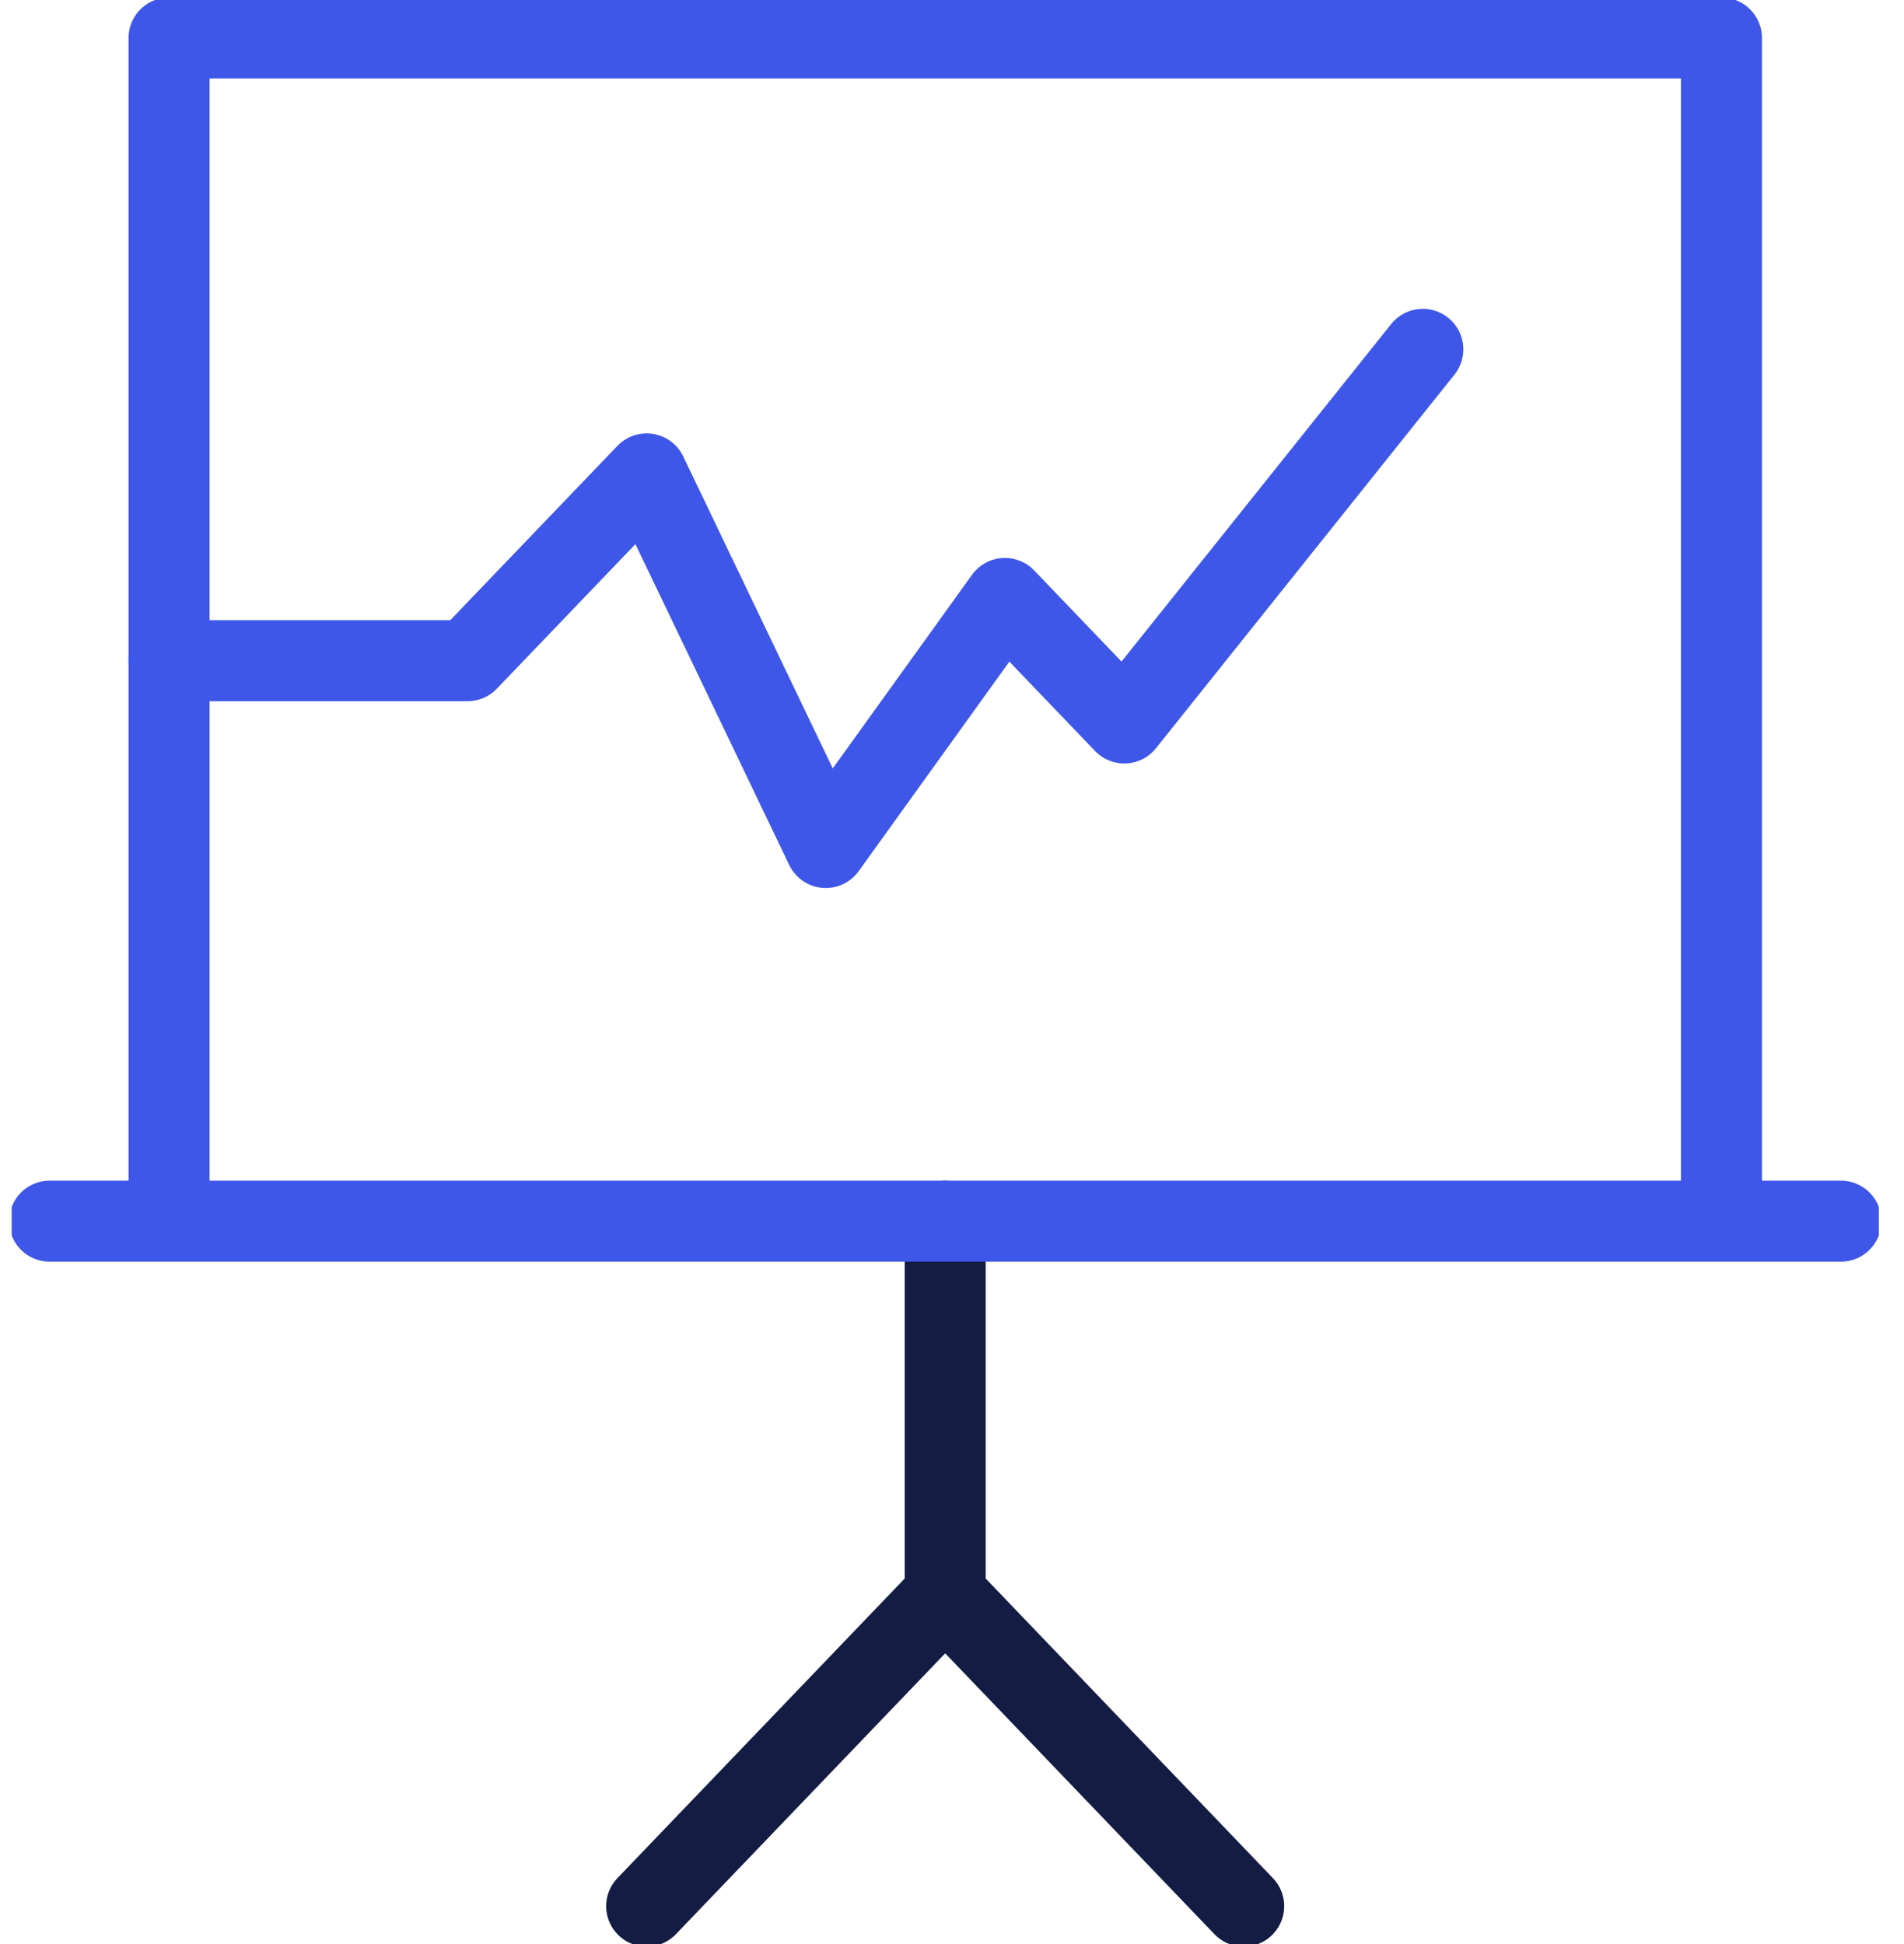
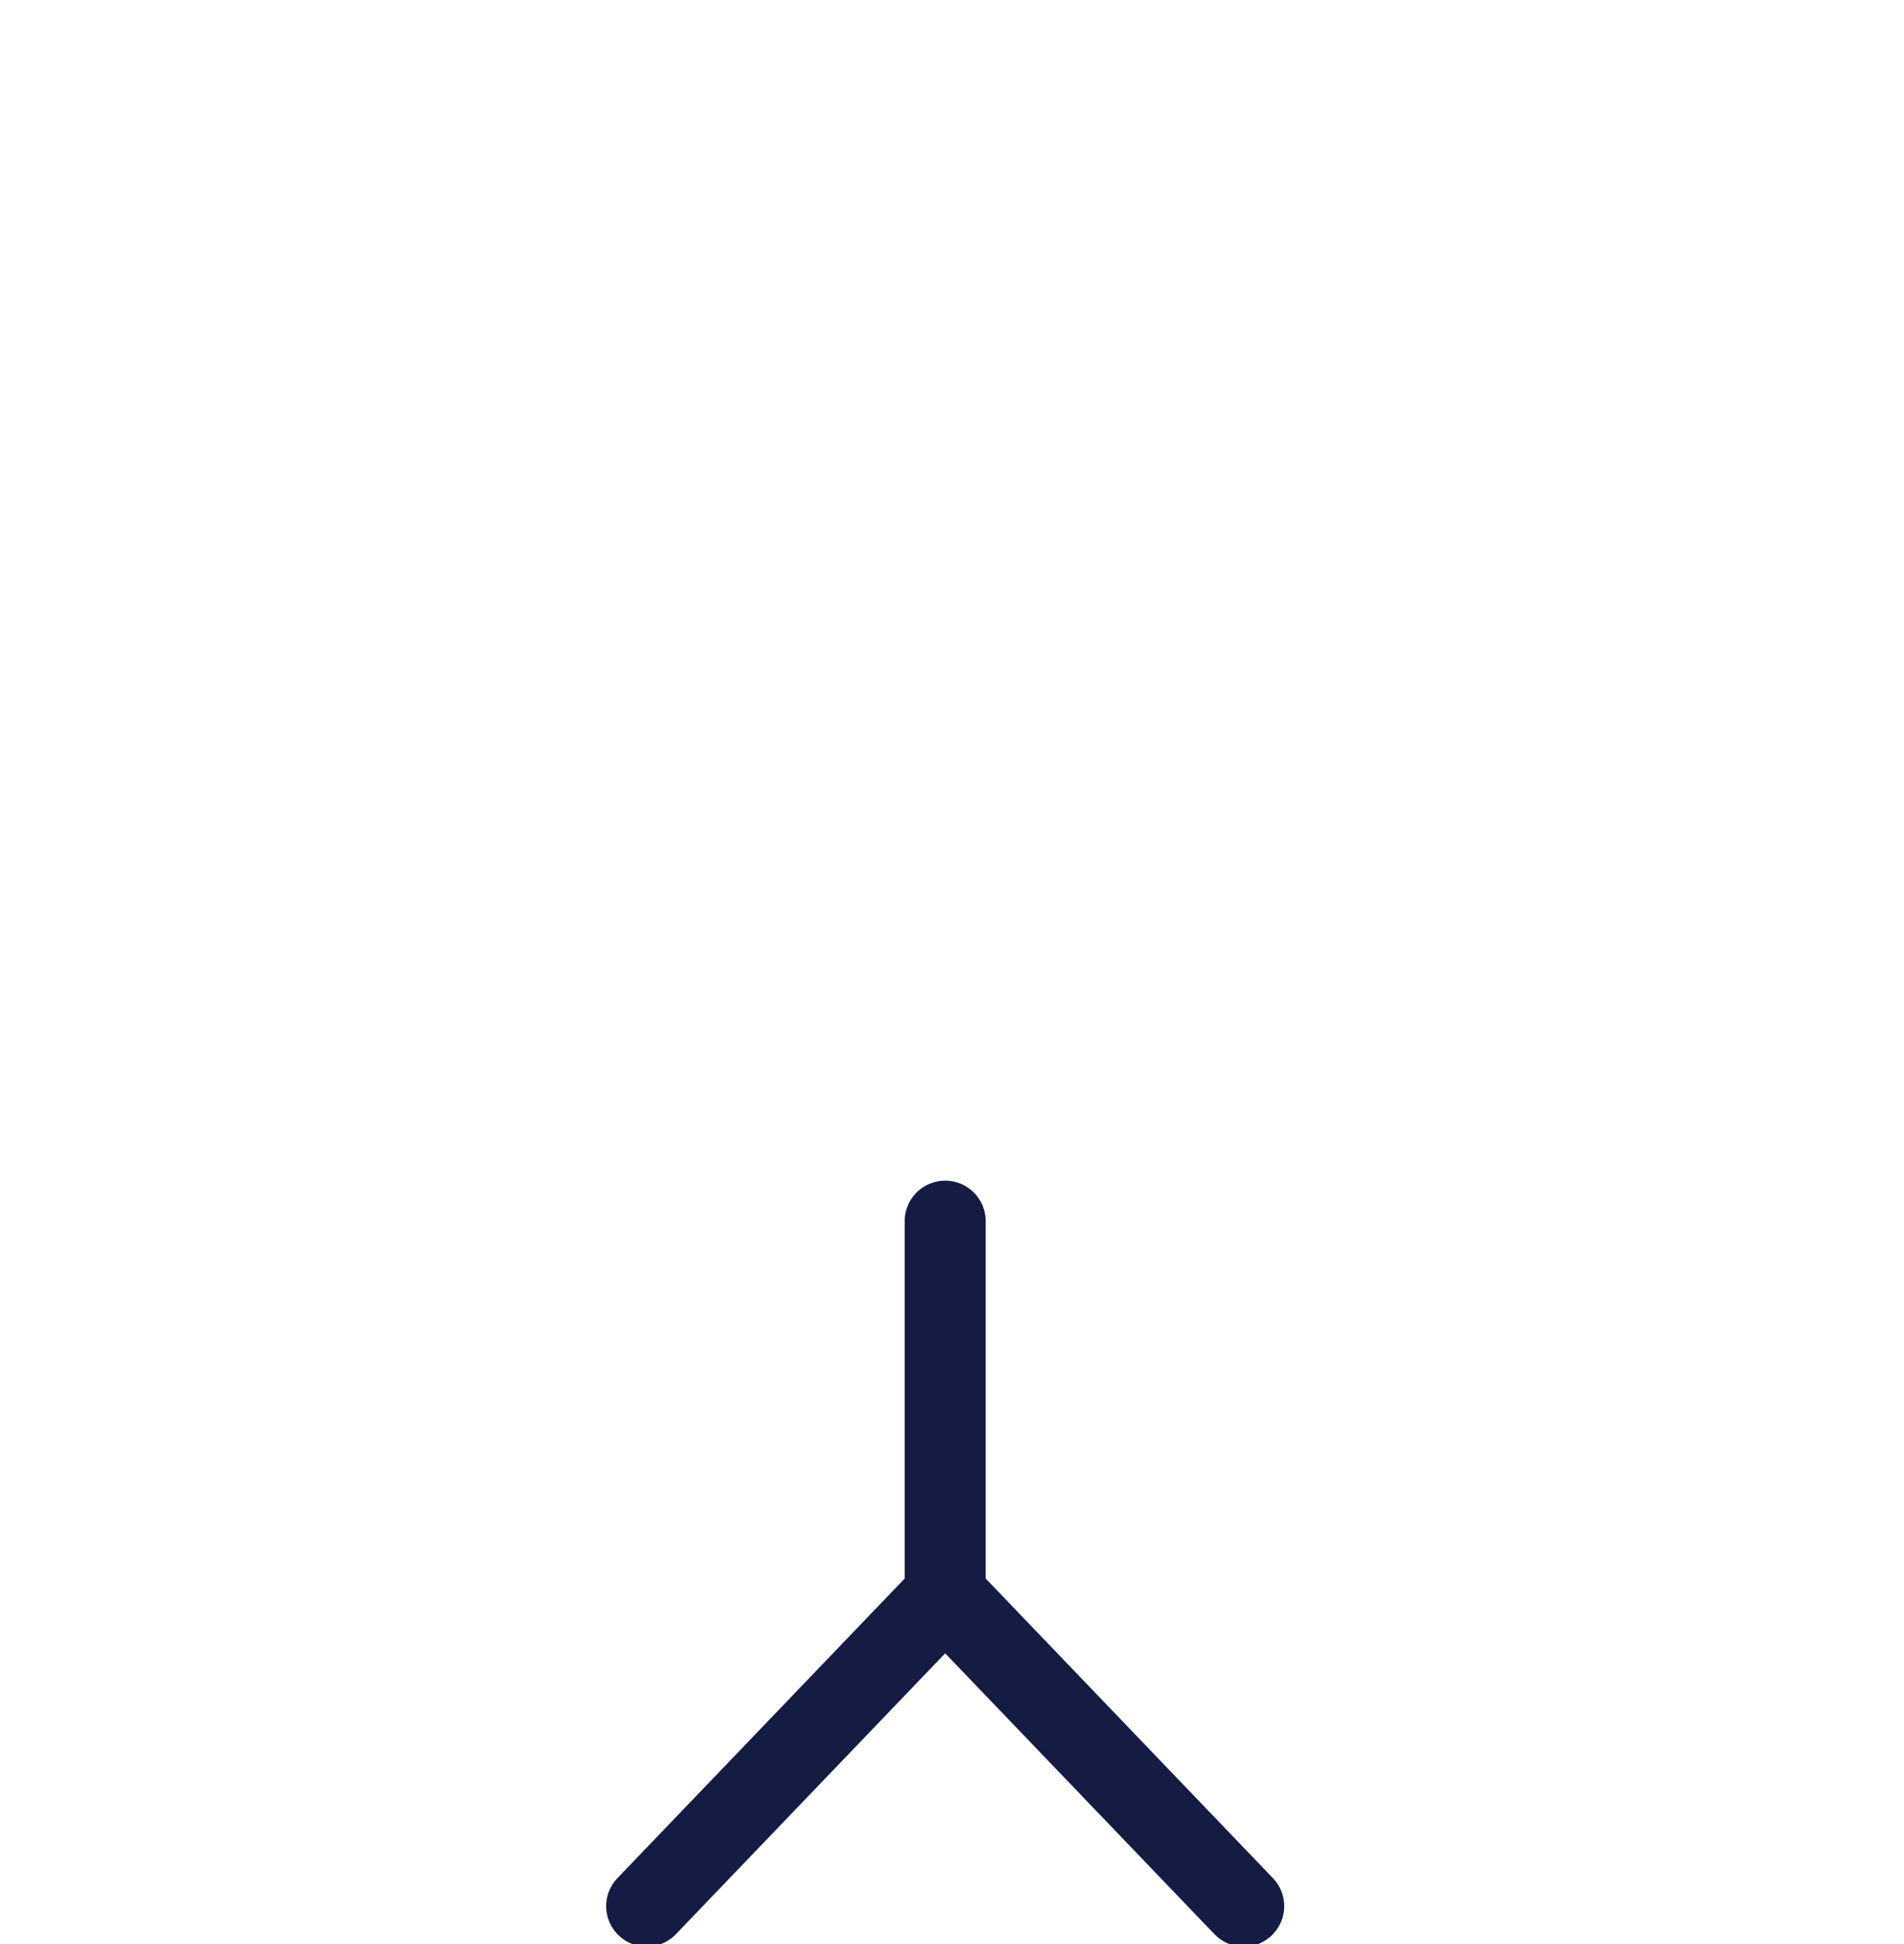
<svg xmlns="http://www.w3.org/2000/svg" width="47" height="48" viewBox="0 0 47 48" fill="none">
  <g clip-path="url(#clip0_135_5112)">
    <path d="M23.332 30.15V39.375M23.332 39.375L15.963 47.062M23.332 39.375L30.7 47.062" stroke="#141C44" stroke-width="2" stroke-linecap="round" stroke-linejoin="round" />
-     <path d="M1.225 30.15H45.442M4.173 30.15V0.938H42.494V30.15" stroke="#3F57E8" stroke-width="2" stroke-linecap="round" stroke-linejoin="round" />
-     <path d="M4.173 16.312H11.542L15.963 11.7L20.384 20.925L24.806 14.775L27.753 17.85L35.122 8.625" stroke="#3F57E8" stroke-width="2" stroke-linecap="round" stroke-linejoin="round" />
  </g>
  <defs>
    <clipPath id="clip0_135_5112">
      <rect width="46.091" height="48" fill="white" transform="translate(0.288)" />
    </clipPath>
  </defs>
</svg>